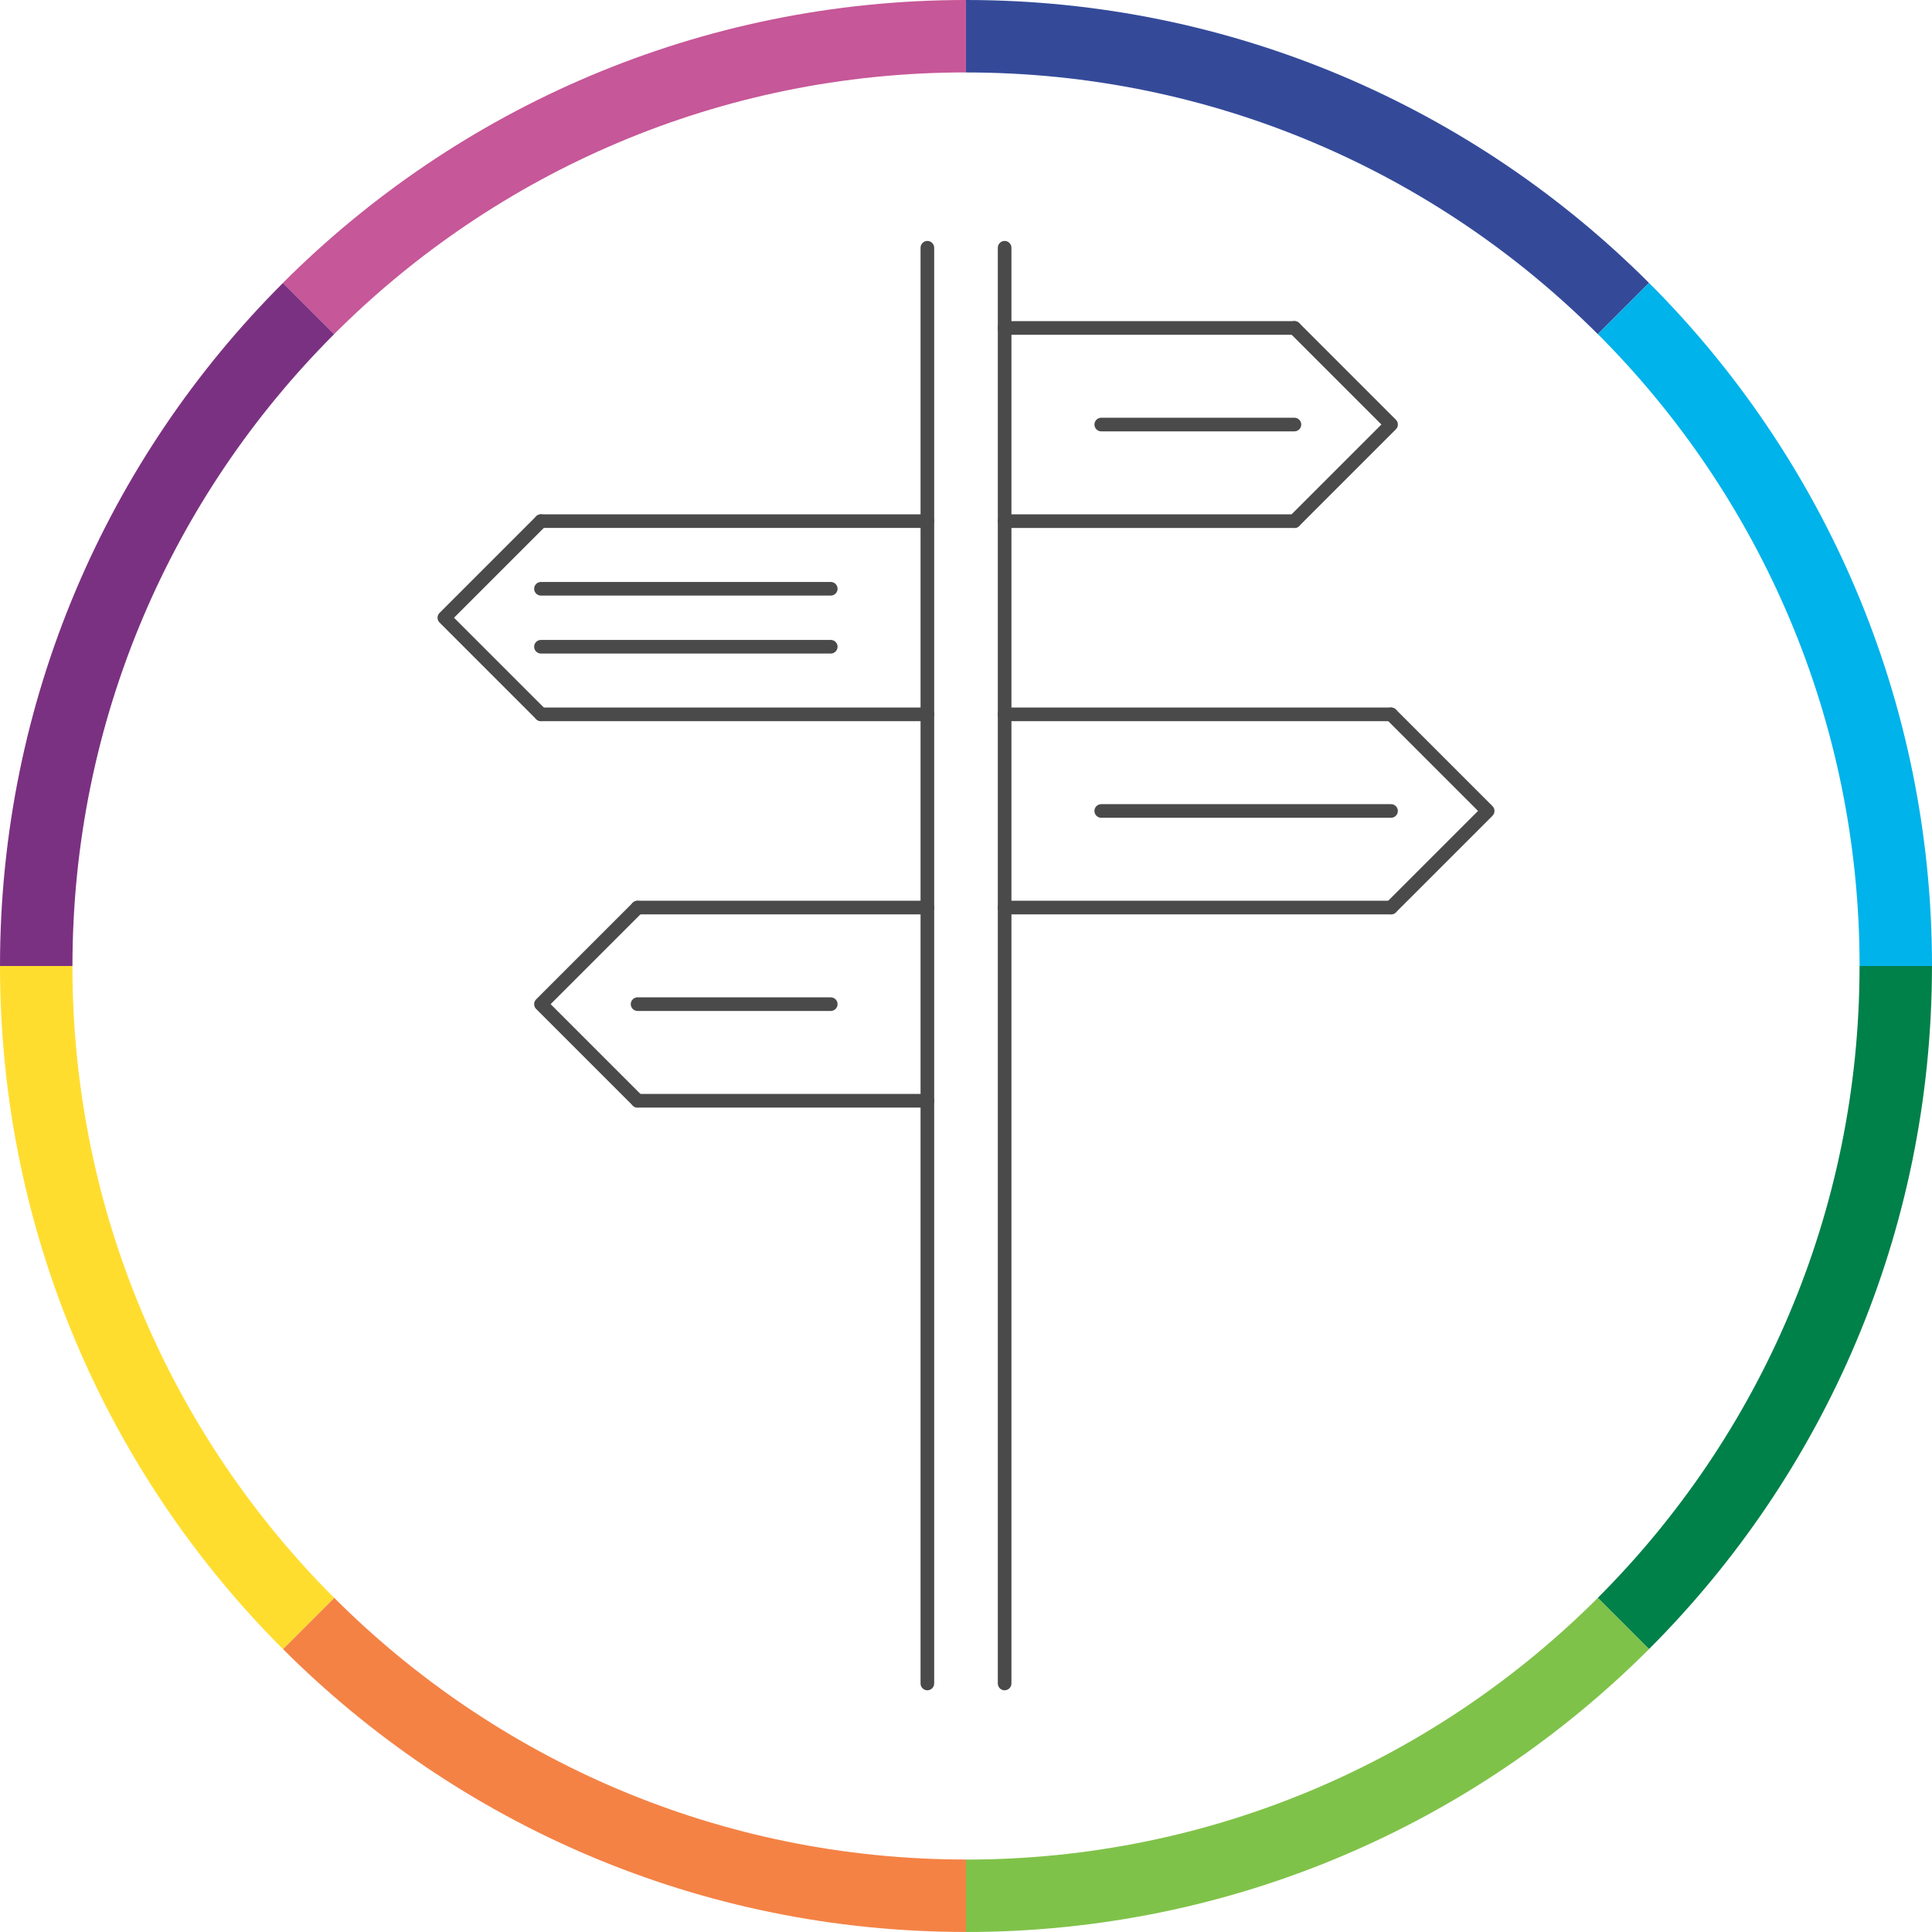
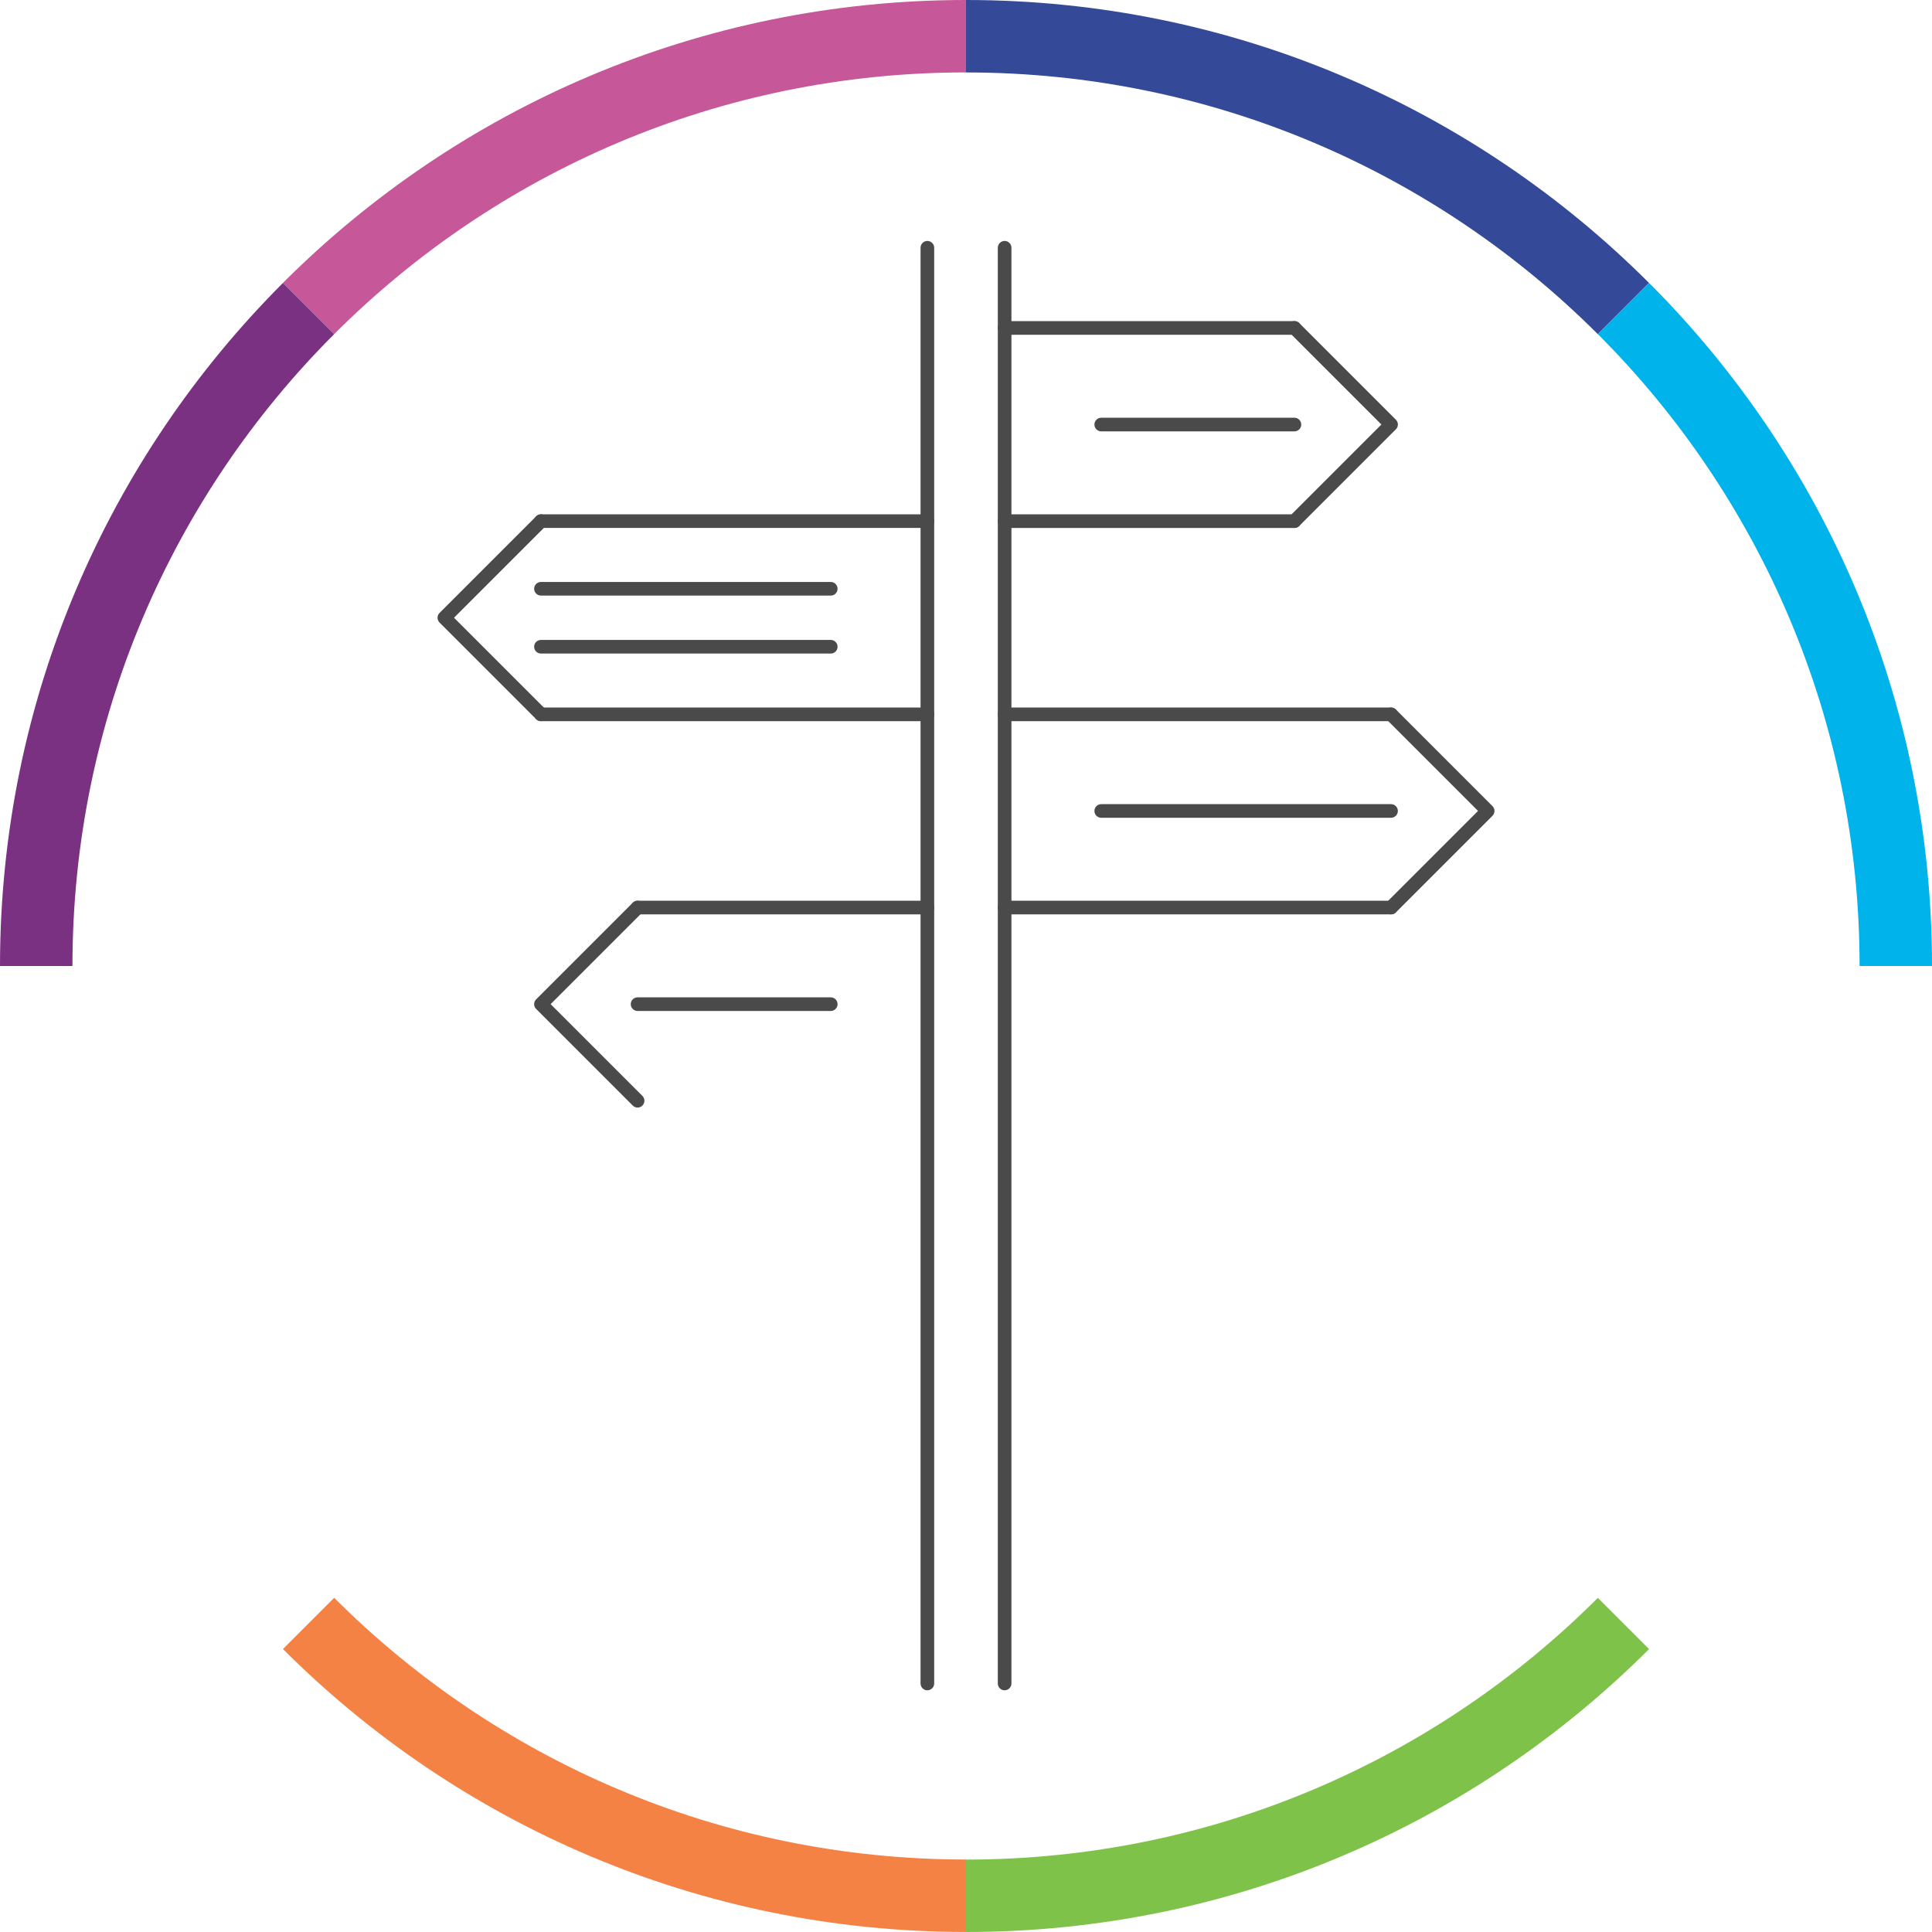
<svg xmlns="http://www.w3.org/2000/svg" id="Lager_1" viewBox="0 0 566.93 566.93">
  <defs>
    <style>.cls-1{fill:#00b3ea;}.cls-2{fill:#008149;}.cls-3{fill:#f48245;}.cls-4{fill:#ffdd2f;}.cls-5{fill:#c65798;}.cls-6{fill:#7fc249;}.cls-7{fill:#4a4a4a;}.cls-8{fill:#344a99;}.cls-9{fill:#7b3181;}</style>
  </defs>
  <path class="cls-8" d="m468.87,98.06l15.03-15.03C432.61,31.73,361.74,0,283.46,0v21.26c72.41,0,137.96,29.35,185.41,76.8Z" />
  <path class="cls-1" d="m545.67,283.46h21.26c0-78.28-31.73-149.14-83.02-200.44l-15.03,15.03c47.45,47.45,76.8,113,76.8,185.41Z" />
  <path class="cls-5" d="m283.46,21.26V0c-78.28,0-149.14,31.73-200.44,83.02l15.03,15.03c47.45-47.45,113-76.8,185.41-76.8Z" />
  <path class="cls-9" d="m98.06,98.06l-15.03-15.03C31.73,134.32,0,205.19,0,283.46h21.26c0-72.41,29.35-137.96,76.8-185.41Z" />
  <path class="cls-6" d="m283.46,545.67v21.26c78.28,0,149.14-31.73,200.44-83.02l-15.03-15.03c-47.45,47.45-113,76.8-185.41,76.8Z" />
-   <path class="cls-2" d="m545.67,283.46c0,72.41-29.35,137.96-76.8,185.41l15.03,15.03c51.3-51.3,83.02-122.16,83.02-200.44h-21.26Z" />
  <path class="cls-3" d="m98.06,468.87l-15.03,15.03c51.3,51.3,122.16,83.02,200.44,83.02v-21.26c-72.41,0-137.96-29.35-185.41-76.8Z" />
-   <path class="cls-4" d="m21.26,283.46H0c0,78.28,31.73,149.14,83.02,200.44l15.03-15.03c-47.45-47.45-76.8-113-76.8-185.41Z" />
  <path class="cls-7" d="m272.13,496.01c-1.1,0-2-.9-2-2V72.7c0-1.1.9-2,2-2s2,.9,2,2v421.3c0,1.1-.9,2-2,2Z" />
  <path class="cls-7" d="m294.8,496.01c-1.1,0-2-.9-2-2V72.7c0-1.1.9-2,2-2s2,.9,2,2v421.3c0,1.1-.9,2-2,2Z" />
  <path class="cls-7" d="m379.84,154.92c-.51,0-1.02-.2-1.41-.59-.78-.78-.78-2.05,0-2.83l26.93-26.93-26.93-26.93c-.78-.78-.78-2.05,0-2.83.78-.78,2.05-.78,2.83,0l28.35,28.35c.38.38.59.88.59,1.41s-.21,1.04-.59,1.41l-28.35,28.35c-.39.39-.9.59-1.41.59Z" />
  <path class="cls-7" d="m379.84,98.23h-85.04c-1.1,0-2-.9-2-2s.9-2,2-2h85.04c1.1,0,2,.9,2,2s-.9,2-2,2Z" />
  <path class="cls-7" d="m379.84,154.93h-85.04c-1.1,0-2-.9-2-2s.9-2,2-2h85.04c1.1,0,2,.9,2,2s-.9,2-2,2Z" />
  <path class="cls-7" d="m379.84,126.58h-56.69c-1.1,0-2-.9-2-2s.9-2,2-2h56.69c1.1,0,2,.9,2,2s-.9,2-2,2Z" />
  <path class="cls-7" d="m187.09,325.01c-.51,0-1.02-.2-1.41-.59l-28.35-28.35c-.38-.38-.59-.88-.59-1.41s.21-1.04.59-1.41l28.35-28.35c.78-.78,2.05-.78,2.83,0,.78.78.78,2.05,0,2.83l-26.93,26.93,26.93,26.93c.78.78.78,2.05,0,2.83-.39.39-.9.59-1.41.59Z" />
  <path class="cls-7" d="m272.13,268.31h-85.04c-1.1,0-2-.9-2-2s.9-2,2-2h85.04c1.1,0,2,.9,2,2s-.9,2-2,2Z" />
-   <path class="cls-7" d="m272.13,325.01h-85.04c-1.1,0-2-.9-2-2s.9-2,2-2h85.04c1.1,0,2,.9,2,2s-.9,2-2,2Z" />
  <path class="cls-7" d="m243.78,296.66h-56.69c-1.1,0-2-.9-2-2s.9-2,2-2h56.69c1.1,0,2,.9,2,2s-.9,2-2,2Z" />
  <path class="cls-7" d="m158.74,211.62c-.51,0-1.02-.2-1.41-.59l-28.35-28.35c-.38-.38-.59-.88-.59-1.41s.21-1.04.59-1.41l28.35-28.35c.78-.78,2.05-.78,2.83,0,.78.78.78,2.05,0,2.83l-26.93,26.93,26.93,26.93c.78.78.78,2.05,0,2.83-.39.39-.9.59-1.41.59Z" />
  <path class="cls-7" d="m272.13,154.92h-113.39c-1.1,0-2-.9-2-2s.9-2,2-2h113.39c1.1,0,2,.9,2,2s-.9,2-2,2Z" />
  <path class="cls-7" d="m272.13,211.62h-113.39c-1.1,0-2-.9-2-2s.9-2,2-2h113.39c1.1,0,2,.9,2,2s-.9,2-2,2Z" />
  <path class="cls-7" d="m243.78,174.77h-85.04c-1.1,0-2-.9-2-2s.9-2,2-2h85.04c1.1,0,2,.9,2,2s-.9,2-2,2Z" />
  <path class="cls-7" d="m243.78,191.78h-85.04c-1.1,0-2-.9-2-2s.9-2,2-2h85.04c1.1,0,2,.9,2,2s-.9,2-2,2Z" />
  <path class="cls-7" d="m408.19,268.31c-.51,0-1.02-.2-1.41-.59-.78-.78-.78-2.05,0-2.83l26.93-26.93-26.93-26.93c-.78-.78-.78-2.05,0-2.83.78-.78,2.05-.78,2.83,0l28.35,28.35c.78.78.78,2.05,0,2.83l-28.35,28.35c-.39.39-.9.59-1.41.59Z" />
  <path class="cls-7" d="m408.19,211.62h-113.39c-1.1,0-2-.9-2-2s.9-2,2-2h113.39c1.1,0,2,.9,2,2s-.9,2-2,2Z" />
  <path class="cls-7" d="m408.19,268.31h-113.39c-1.1,0-2-.9-2-2s.9-2,2-2h113.39c1.1,0,2,.9,2,2s-.9,2-2,2Z" />
  <path class="cls-7" d="m408.19,239.97h-85.04c-1.1,0-2-.9-2-2s.9-2,2-2h85.04c1.1,0,2,.9,2,2s-.9,2-2,2Z" />
</svg>